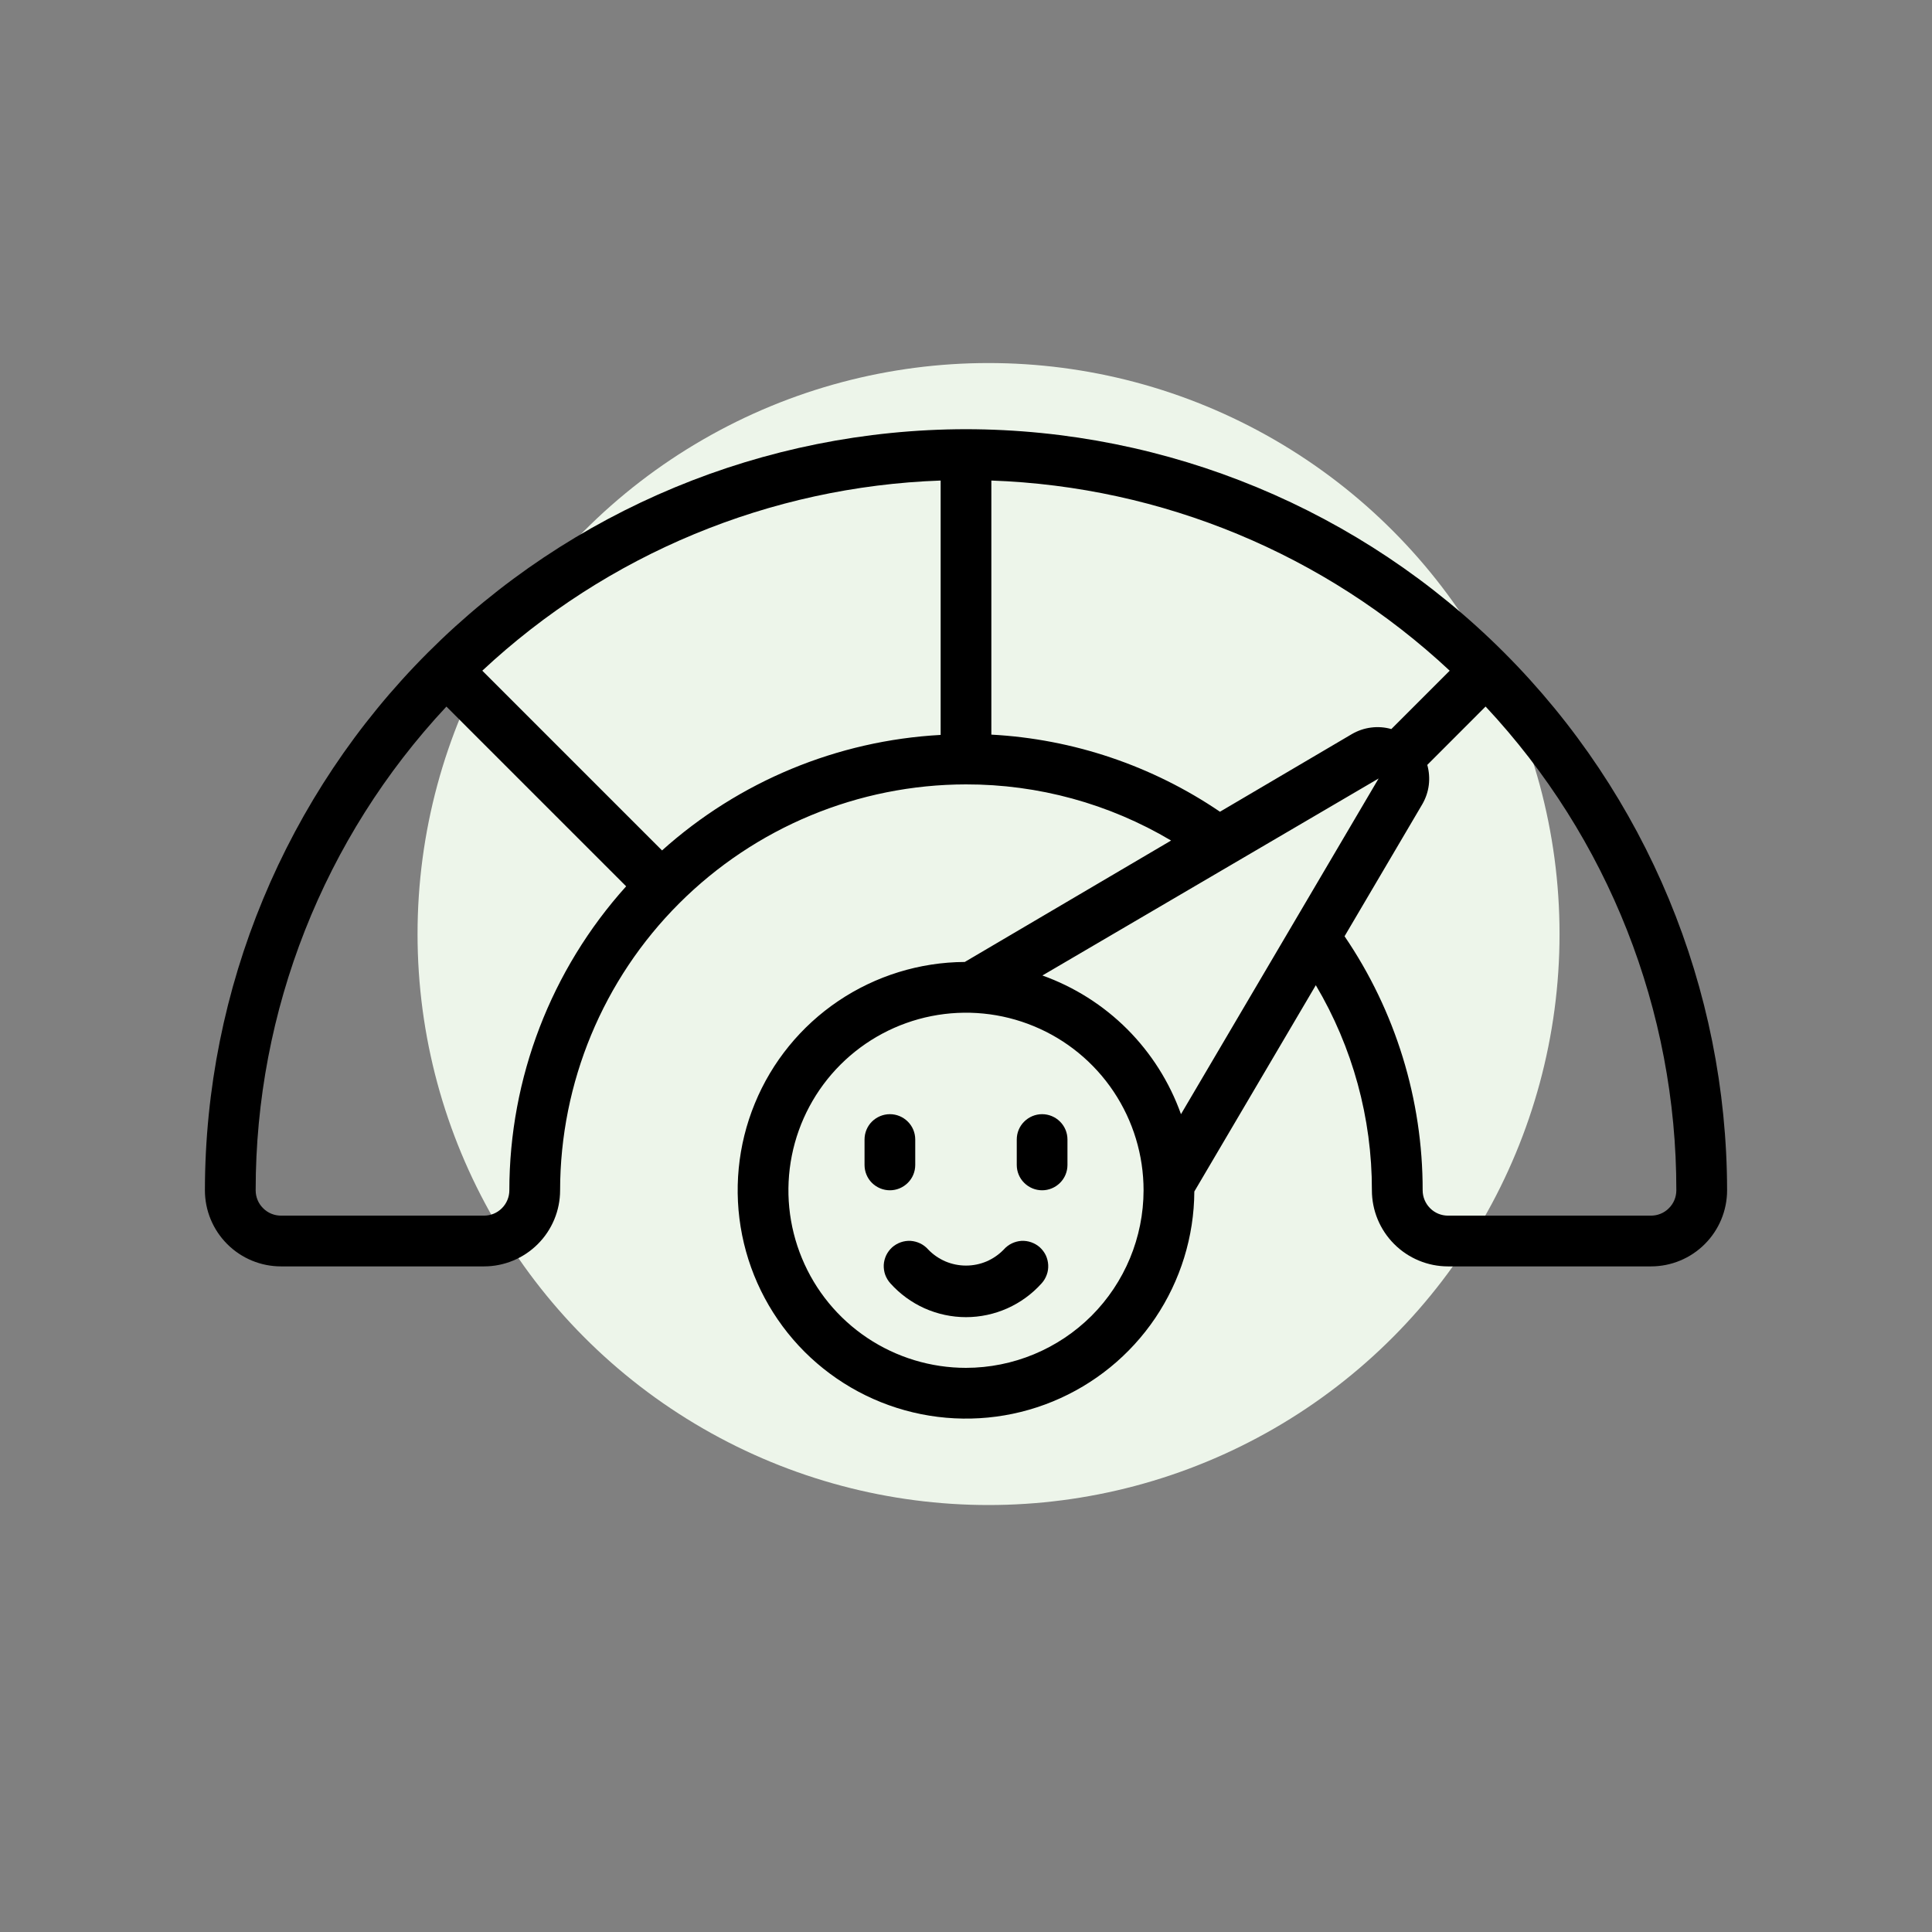
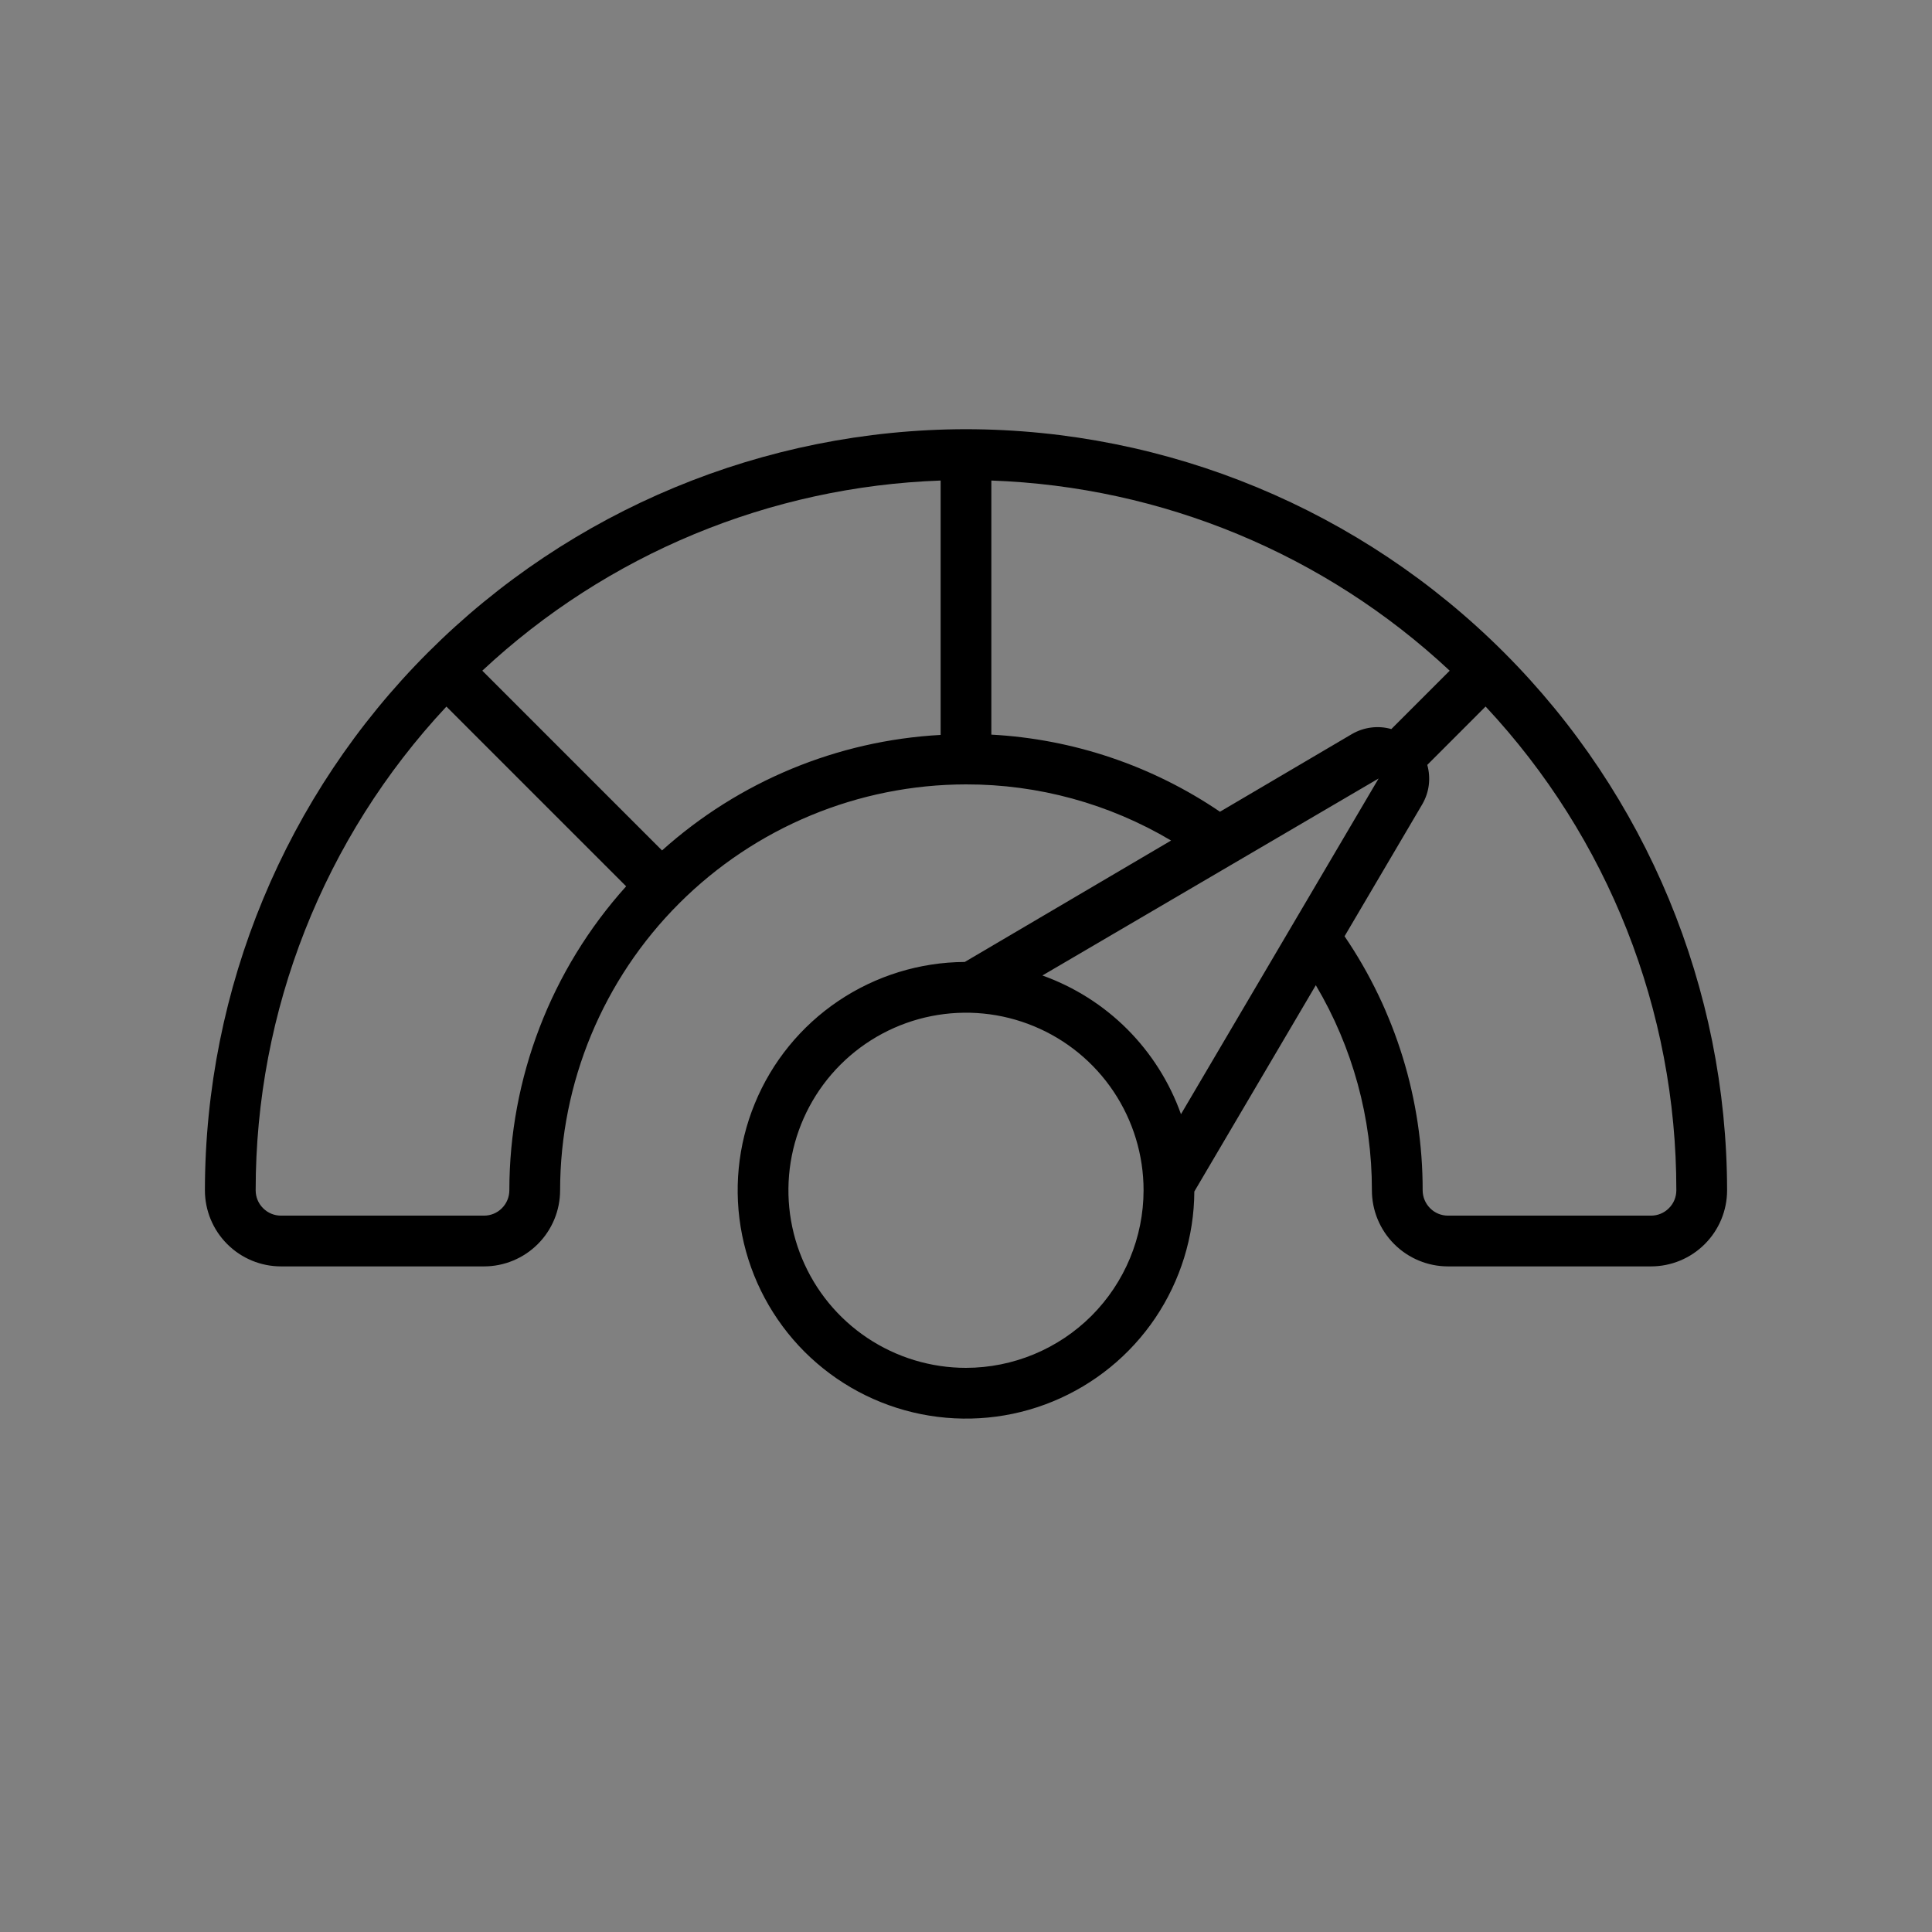
<svg xmlns="http://www.w3.org/2000/svg" fill="none" viewBox="0 0 33 33" height="33" width="33">
  <rect x="0" y="0" width="33" height="33" fill="#808080" stroke="none" />
-   <circle fill="#EDF5EA" r="9.753" cy="15.954" cx="16.885" />
  <path fill="black" d="M16.5 7.331C13.053 7.335 9.749 8.706 7.312 11.143C4.875 13.58 3.504 16.884 3.5 20.331C3.5 20.676 3.637 21.006 3.881 21.25C4.125 21.494 4.455 21.631 4.8 21.631H8.267C8.611 21.631 8.942 21.494 9.186 21.25C9.43 21.006 9.567 20.676 9.567 20.331C9.569 18.493 10.3 16.73 11.6 15.431C12.9 14.131 14.662 13.4 16.5 13.398C17.733 13.396 18.943 13.727 20.003 14.357L16.479 16.431C15.71 16.435 14.959 16.667 14.32 17.097C13.682 17.527 13.185 18.136 12.893 18.848C12.6 19.56 12.525 20.342 12.676 21.097C12.827 21.851 13.198 22.544 13.742 23.089C14.287 23.633 14.979 24.004 15.734 24.155C16.489 24.306 17.271 24.231 17.983 23.938C18.695 23.645 19.304 23.149 19.734 22.511C20.164 21.872 20.396 21.121 20.4 20.352L22.475 16.828C23.104 17.888 23.435 19.098 23.433 20.331C23.433 20.676 23.57 21.006 23.814 21.25C24.058 21.494 24.389 21.631 24.733 21.631H28.2C28.545 21.631 28.875 21.494 29.119 21.25C29.363 21.006 29.5 20.676 29.5 20.331C29.496 16.884 28.125 13.58 25.688 11.143C23.251 8.706 19.947 7.335 16.5 7.331ZM8.238 11.456C10.37 9.464 13.151 8.311 16.067 8.208V12.553C14.302 12.649 12.623 13.346 11.308 14.526L8.238 11.456ZM8.7 20.331C8.7 20.446 8.654 20.556 8.573 20.637C8.492 20.719 8.382 20.764 8.267 20.764H4.8C4.685 20.764 4.575 20.719 4.494 20.637C4.412 20.556 4.367 20.446 4.367 20.331C4.365 17.263 5.53 14.31 7.625 12.069L10.695 15.139C9.412 16.564 8.701 18.413 8.7 20.331ZM16.933 12.548V8.208C19.849 8.311 22.63 9.464 24.762 11.456L23.765 12.453C23.654 12.421 23.536 12.412 23.421 12.427C23.306 12.441 23.195 12.479 23.094 12.537L20.838 13.865C19.681 13.079 18.331 12.623 16.933 12.548ZM23.548 13.297L20.172 19.031C19.977 18.485 19.664 17.99 19.255 17.58C18.845 17.17 18.35 16.857 17.805 16.662L23.548 13.297ZM16.5 23.364C15.9 23.364 15.314 23.186 14.815 22.853C14.316 22.52 13.927 22.046 13.698 21.492C13.468 20.938 13.408 20.328 13.525 19.739C13.642 19.151 13.931 18.61 14.355 18.186C14.779 17.762 15.32 17.473 15.908 17.356C16.497 17.239 17.107 17.299 17.661 17.529C18.215 17.758 18.689 18.147 19.022 18.646C19.355 19.145 19.533 19.731 19.533 20.331C19.532 21.135 19.212 21.906 18.644 22.475C18.075 23.043 17.304 23.363 16.5 23.364ZM28.2 20.764H24.733C24.618 20.764 24.508 20.719 24.427 20.637C24.346 20.556 24.3 20.446 24.3 20.331C24.302 18.783 23.837 17.271 22.966 15.992L24.295 13.735C24.353 13.634 24.391 13.523 24.405 13.408C24.419 13.293 24.41 13.176 24.379 13.065L25.375 12.068C27.471 14.309 28.636 17.263 28.633 20.331C28.633 20.446 28.588 20.556 28.506 20.637C28.425 20.719 28.315 20.764 28.2 20.764Z" />
-   <path fill="black" d="M15.633 19.898V19.464C15.633 19.349 15.588 19.239 15.506 19.158C15.425 19.077 15.315 19.031 15.2 19.031C15.085 19.031 14.975 19.077 14.893 19.158C14.812 19.239 14.767 19.349 14.767 19.464V19.898C14.767 20.013 14.812 20.123 14.893 20.204C14.975 20.285 15.085 20.331 15.2 20.331C15.315 20.331 15.425 20.285 15.506 20.204C15.588 20.123 15.633 20.013 15.633 19.898ZM17.8 19.031C17.685 19.031 17.575 19.077 17.494 19.158C17.412 19.239 17.367 19.349 17.367 19.464V19.898C17.367 20.013 17.412 20.123 17.494 20.204C17.575 20.285 17.685 20.331 17.8 20.331C17.915 20.331 18.025 20.285 18.106 20.204C18.188 20.123 18.233 20.013 18.233 19.898V19.464C18.233 19.349 18.188 19.239 18.106 19.158C18.025 19.077 17.915 19.031 17.8 19.031ZM17.146 21.342C17.062 21.429 16.962 21.498 16.851 21.546C16.74 21.593 16.621 21.617 16.5 21.617C16.379 21.617 16.26 21.593 16.149 21.546C16.038 21.498 15.937 21.429 15.854 21.342C15.816 21.299 15.77 21.264 15.719 21.239C15.667 21.214 15.611 21.199 15.554 21.195C15.497 21.192 15.44 21.2 15.386 21.219C15.332 21.238 15.282 21.267 15.239 21.305C15.197 21.343 15.162 21.39 15.137 21.441C15.113 21.493 15.098 21.549 15.095 21.606C15.093 21.663 15.101 21.721 15.12 21.774C15.14 21.828 15.17 21.878 15.208 21.92C15.371 22.102 15.57 22.247 15.792 22.347C16.015 22.446 16.256 22.498 16.5 22.498C16.744 22.498 16.985 22.446 17.207 22.347C17.43 22.247 17.629 22.102 17.792 21.92C17.83 21.878 17.86 21.828 17.879 21.774C17.899 21.721 17.907 21.663 17.904 21.606C17.901 21.549 17.887 21.493 17.863 21.441C17.838 21.39 17.803 21.343 17.761 21.305C17.718 21.267 17.668 21.238 17.614 21.219C17.56 21.2 17.503 21.192 17.446 21.195C17.389 21.199 17.333 21.214 17.281 21.239C17.23 21.264 17.184 21.299 17.146 21.342Z" />
</svg>